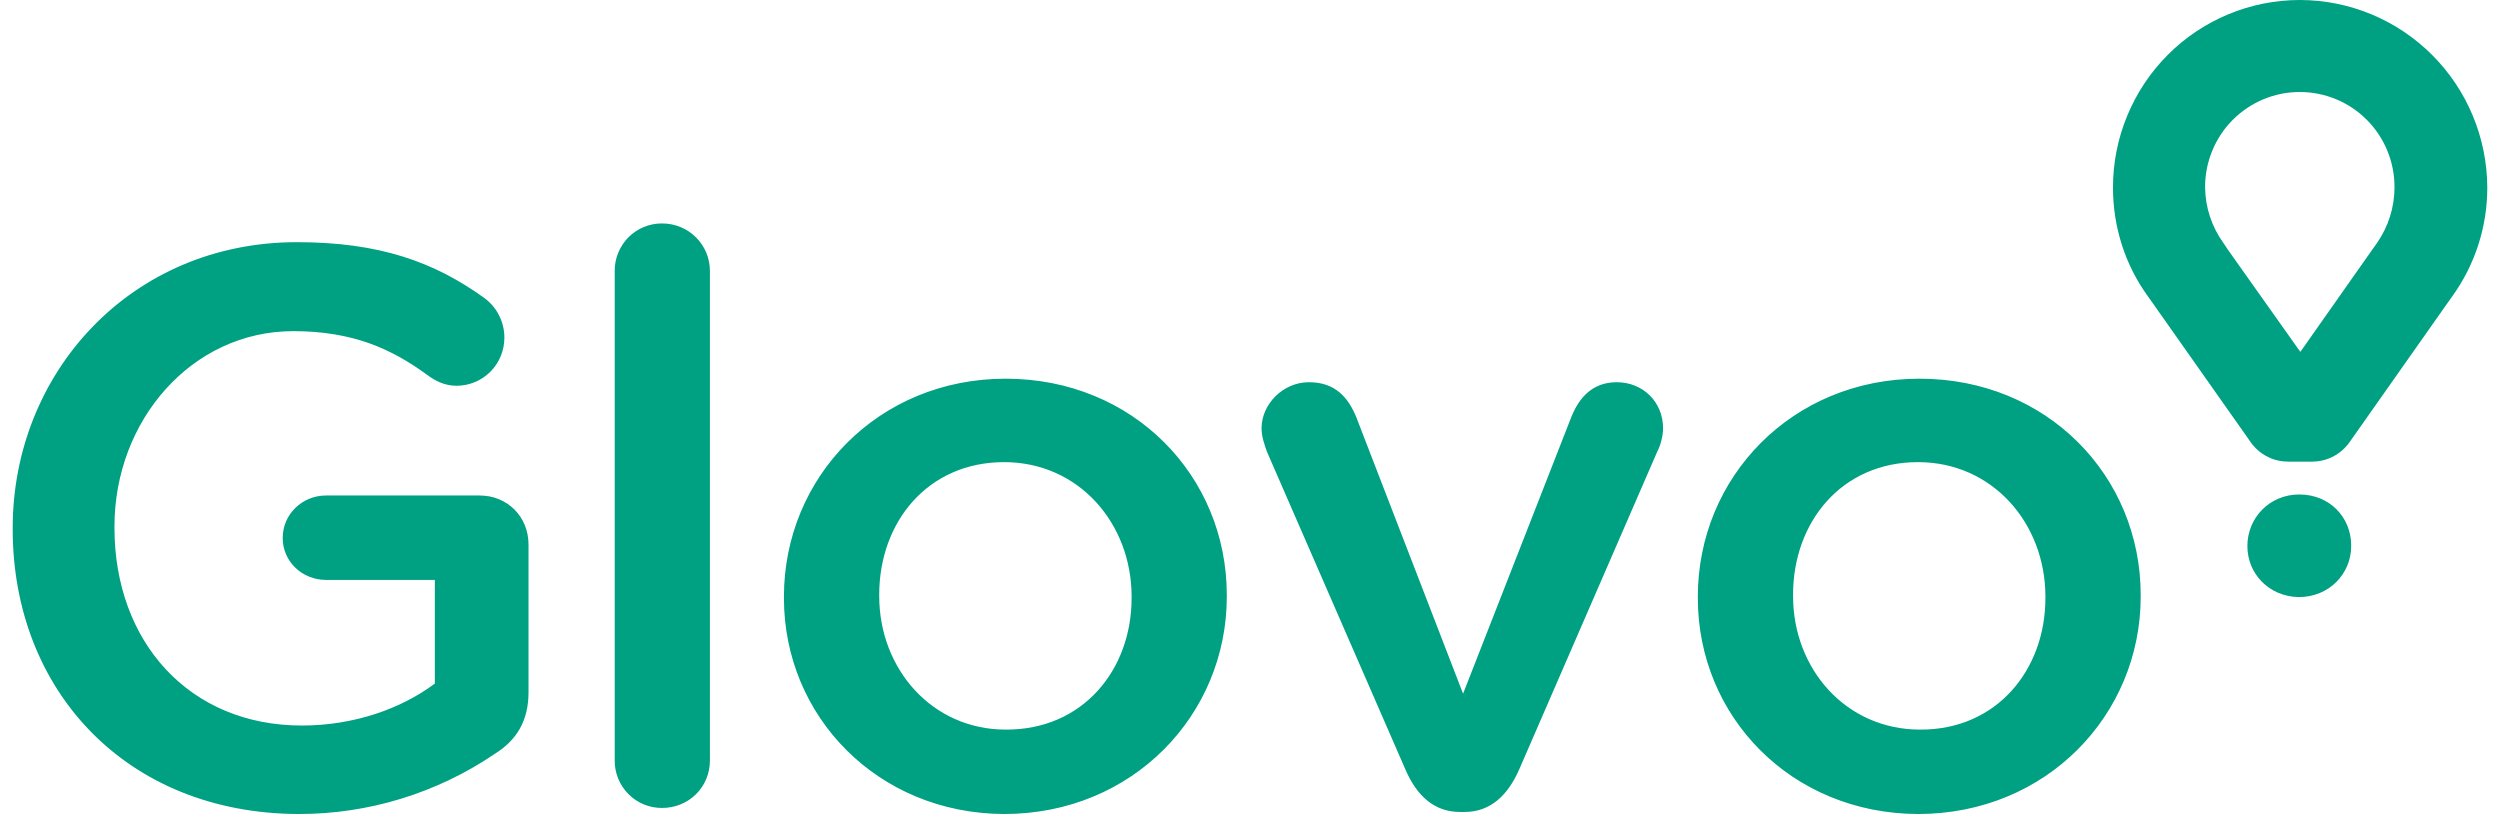
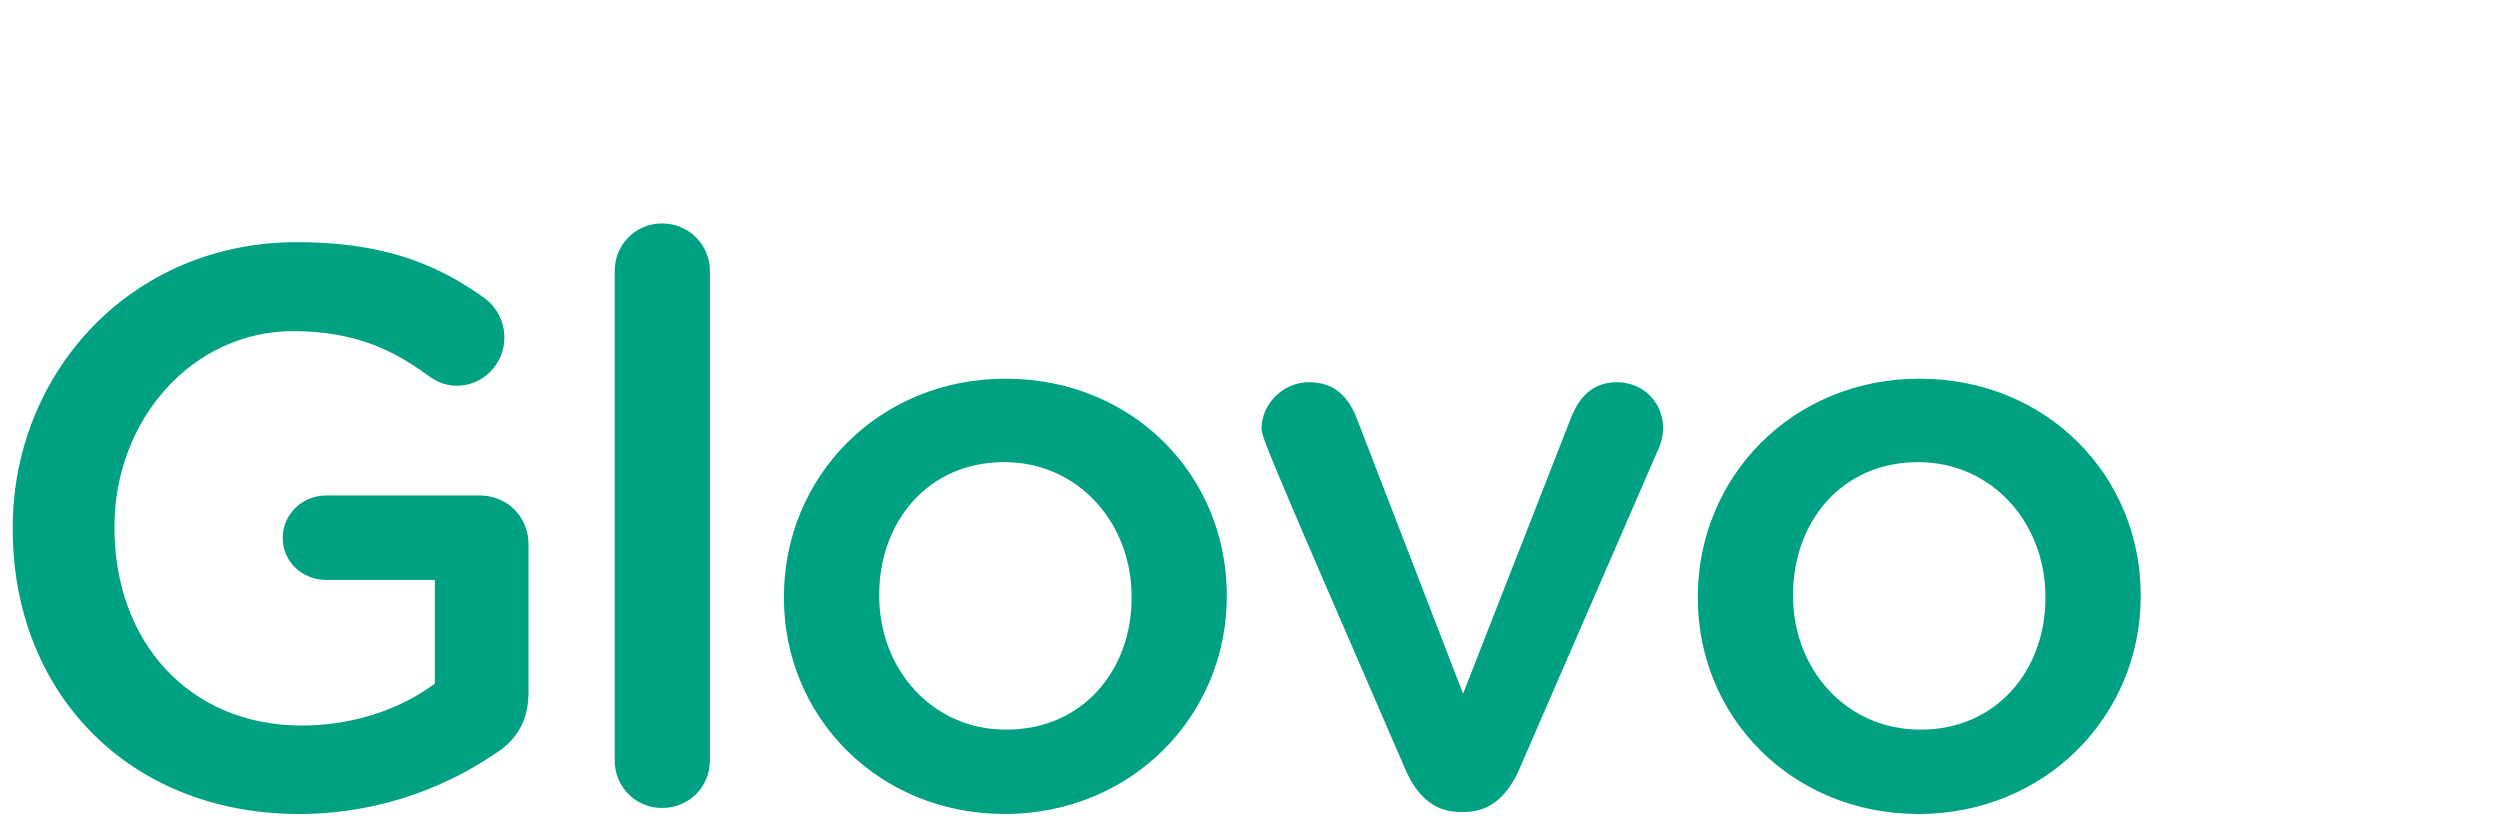
<svg xmlns="http://www.w3.org/2000/svg" width="61" height="20" viewBox="0 0 61 20" fill="none">
-   <path d="M0.31 12.916V12.879C0.31 9.104 3.186 5.909 7.242 5.909C9.259 5.909 10.598 6.39 11.827 7.278C11.977 7.39 12.098 7.535 12.181 7.703C12.264 7.87 12.308 8.054 12.307 8.241C12.307 8.395 12.277 8.548 12.218 8.69C12.16 8.832 12.074 8.961 11.965 9.07C11.857 9.179 11.728 9.265 11.586 9.324C11.444 9.382 11.293 9.413 11.139 9.413C10.832 9.413 10.598 9.277 10.414 9.141C9.553 8.512 8.607 8.08 7.156 8.08C4.674 8.08 2.793 10.264 2.793 12.842V12.879C2.793 15.655 4.611 17.703 7.365 17.703C8.631 17.703 9.787 17.296 10.61 16.679V14.15H7.955C7.377 14.15 6.898 13.706 6.898 13.126C6.898 12.545 7.377 12.09 7.955 12.09H11.704C12.38 12.09 12.896 12.608 12.896 13.286V16.888C12.896 17.566 12.627 18.048 12.073 18.394C10.661 19.352 8.996 19.863 7.291 19.862C3.076 19.851 0.31 16.841 0.31 12.916ZM14.999 6.611C14.998 6.459 15.027 6.307 15.085 6.166C15.143 6.025 15.228 5.897 15.335 5.789C15.443 5.681 15.571 5.596 15.711 5.538C15.852 5.48 16.003 5.451 16.155 5.452C16.805 5.452 17.322 5.971 17.322 6.612V18.555C17.322 19.208 16.805 19.714 16.155 19.714C16.003 19.715 15.852 19.686 15.711 19.628C15.57 19.57 15.442 19.485 15.335 19.377C15.227 19.269 15.142 19.141 15.084 18.999C15.027 18.858 14.998 18.706 14.999 18.554V6.611ZM19.128 14.593V14.557C19.128 11.646 21.428 9.24 24.538 9.24C27.647 9.24 29.934 11.608 29.934 14.52V14.557C29.934 17.444 27.636 19.862 24.501 19.862C21.415 19.85 19.128 17.481 19.128 14.594M27.611 14.594V14.557C27.611 12.769 26.32 11.276 24.501 11.276C22.632 11.276 21.453 12.743 21.453 14.508V14.545C21.453 16.322 22.743 17.802 24.537 17.802C26.419 17.814 27.611 16.346 27.611 14.594ZM35.736 19.812H35.625C34.986 19.812 34.567 19.405 34.298 18.789L30.916 11.028C30.855 10.856 30.782 10.658 30.782 10.448C30.782 9.869 31.298 9.326 31.939 9.326C32.577 9.326 32.896 9.696 33.093 10.178L35.699 16.926L38.354 10.14C38.526 9.733 38.834 9.326 39.448 9.326C40.087 9.326 40.579 9.808 40.579 10.449C40.579 10.658 40.505 10.893 40.444 11.004L37.062 18.789C36.793 19.393 36.375 19.812 35.736 19.812ZM41.427 14.594V14.557C41.427 11.646 43.725 9.24 46.836 9.24C49.946 9.24 52.233 11.609 52.233 14.52V14.557C52.233 17.444 49.934 19.862 46.799 19.862C43.701 19.85 41.427 17.481 41.427 14.594ZM49.908 14.594V14.557C49.908 12.769 48.618 11.276 46.799 11.276C44.931 11.276 43.751 12.743 43.751 14.508V14.545C43.751 16.322 45.041 17.802 46.848 17.802C48.716 17.814 49.908 16.346 49.908 14.594Z" fill="#00A182" />
-   <path d="M56.117 1.30979e-07C55.518 -0 54.925 0.118 54.371 0.348C53.818 0.578 53.315 0.915 52.892 1.34C52.468 1.765 52.133 2.27 51.904 2.825C51.674 3.38 51.556 3.976 51.557 4.577C51.557 5.54 51.851 6.464 52.416 7.241L52.539 7.414L54.912 10.782C54.912 10.782 55.206 11.264 55.834 11.264H56.412C57.038 11.264 57.334 10.782 57.334 10.782L59.705 7.414L59.828 7.241C60.389 6.467 60.691 5.534 60.69 4.577C60.685 3.362 60.202 2.198 59.344 1.341C58.487 0.483 57.326 0.001 56.116 1.30979e-07M57.996 5.933L57.873 6.106L56.128 8.586L54.37 6.106L54.246 5.921C53.962 5.525 53.808 5.051 53.804 4.563C53.804 4.259 53.864 3.957 53.98 3.676C54.096 3.394 54.266 3.138 54.481 2.923C54.696 2.708 54.95 2.537 55.231 2.421C55.511 2.304 55.812 2.245 56.116 2.245C56.419 2.245 56.72 2.305 57 2.421C57.281 2.538 57.536 2.708 57.75 2.924C57.965 3.139 58.135 3.395 58.251 3.677C58.367 3.958 58.426 4.26 58.426 4.565C58.427 5.054 58.276 5.532 57.996 5.933ZM54.836 13.324C54.836 12.633 55.378 12.065 56.103 12.065C56.841 12.065 57.369 12.62 57.369 13.311V13.324C57.369 14.002 56.828 14.569 56.091 14.569C55.365 14.557 54.836 14.001 54.836 13.324Z" fill="#00A182" />
+   <path d="M0.31 12.916V12.879C0.31 9.104 3.186 5.909 7.242 5.909C9.259 5.909 10.598 6.39 11.827 7.278C11.977 7.39 12.098 7.535 12.181 7.703C12.264 7.87 12.308 8.054 12.307 8.241C12.307 8.395 12.277 8.548 12.218 8.69C12.16 8.832 12.074 8.961 11.965 9.07C11.857 9.179 11.728 9.265 11.586 9.324C11.444 9.382 11.293 9.413 11.139 9.413C10.832 9.413 10.598 9.277 10.414 9.141C9.553 8.512 8.607 8.08 7.156 8.08C4.674 8.08 2.793 10.264 2.793 12.842V12.879C2.793 15.655 4.611 17.703 7.365 17.703C8.631 17.703 9.787 17.296 10.61 16.679V14.15H7.955C7.377 14.15 6.898 13.706 6.898 13.126C6.898 12.545 7.377 12.09 7.955 12.09H11.704C12.38 12.09 12.896 12.608 12.896 13.286V16.888C12.896 17.566 12.627 18.048 12.073 18.394C10.661 19.352 8.996 19.863 7.291 19.862C3.076 19.851 0.31 16.841 0.31 12.916ZM14.999 6.611C14.998 6.459 15.027 6.307 15.085 6.166C15.143 6.025 15.228 5.897 15.335 5.789C15.443 5.681 15.571 5.596 15.711 5.538C15.852 5.48 16.003 5.451 16.155 5.452C16.805 5.452 17.322 5.971 17.322 6.612V18.555C17.322 19.208 16.805 19.714 16.155 19.714C16.003 19.715 15.852 19.686 15.711 19.628C15.57 19.57 15.442 19.485 15.335 19.377C15.227 19.269 15.142 19.141 15.084 18.999C15.027 18.858 14.998 18.706 14.999 18.554V6.611ZM19.128 14.593V14.557C19.128 11.646 21.428 9.24 24.538 9.24C27.647 9.24 29.934 11.608 29.934 14.52V14.557C29.934 17.444 27.636 19.862 24.501 19.862C21.415 19.85 19.128 17.481 19.128 14.594M27.611 14.594V14.557C27.611 12.769 26.32 11.276 24.501 11.276C22.632 11.276 21.453 12.743 21.453 14.508V14.545C21.453 16.322 22.743 17.802 24.537 17.802C26.419 17.814 27.611 16.346 27.611 14.594ZM35.736 19.812H35.625C34.986 19.812 34.567 19.405 34.298 18.789C30.855 10.856 30.782 10.658 30.782 10.448C30.782 9.869 31.298 9.326 31.939 9.326C32.577 9.326 32.896 9.696 33.093 10.178L35.699 16.926L38.354 10.14C38.526 9.733 38.834 9.326 39.448 9.326C40.087 9.326 40.579 9.808 40.579 10.449C40.579 10.658 40.505 10.893 40.444 11.004L37.062 18.789C36.793 19.393 36.375 19.812 35.736 19.812ZM41.427 14.594V14.557C41.427 11.646 43.725 9.24 46.836 9.24C49.946 9.24 52.233 11.609 52.233 14.52V14.557C52.233 17.444 49.934 19.862 46.799 19.862C43.701 19.85 41.427 17.481 41.427 14.594ZM49.908 14.594V14.557C49.908 12.769 48.618 11.276 46.799 11.276C44.931 11.276 43.751 12.743 43.751 14.508V14.545C43.751 16.322 45.041 17.802 46.848 17.802C48.716 17.814 49.908 16.346 49.908 14.594Z" fill="#00A182" />
</svg>